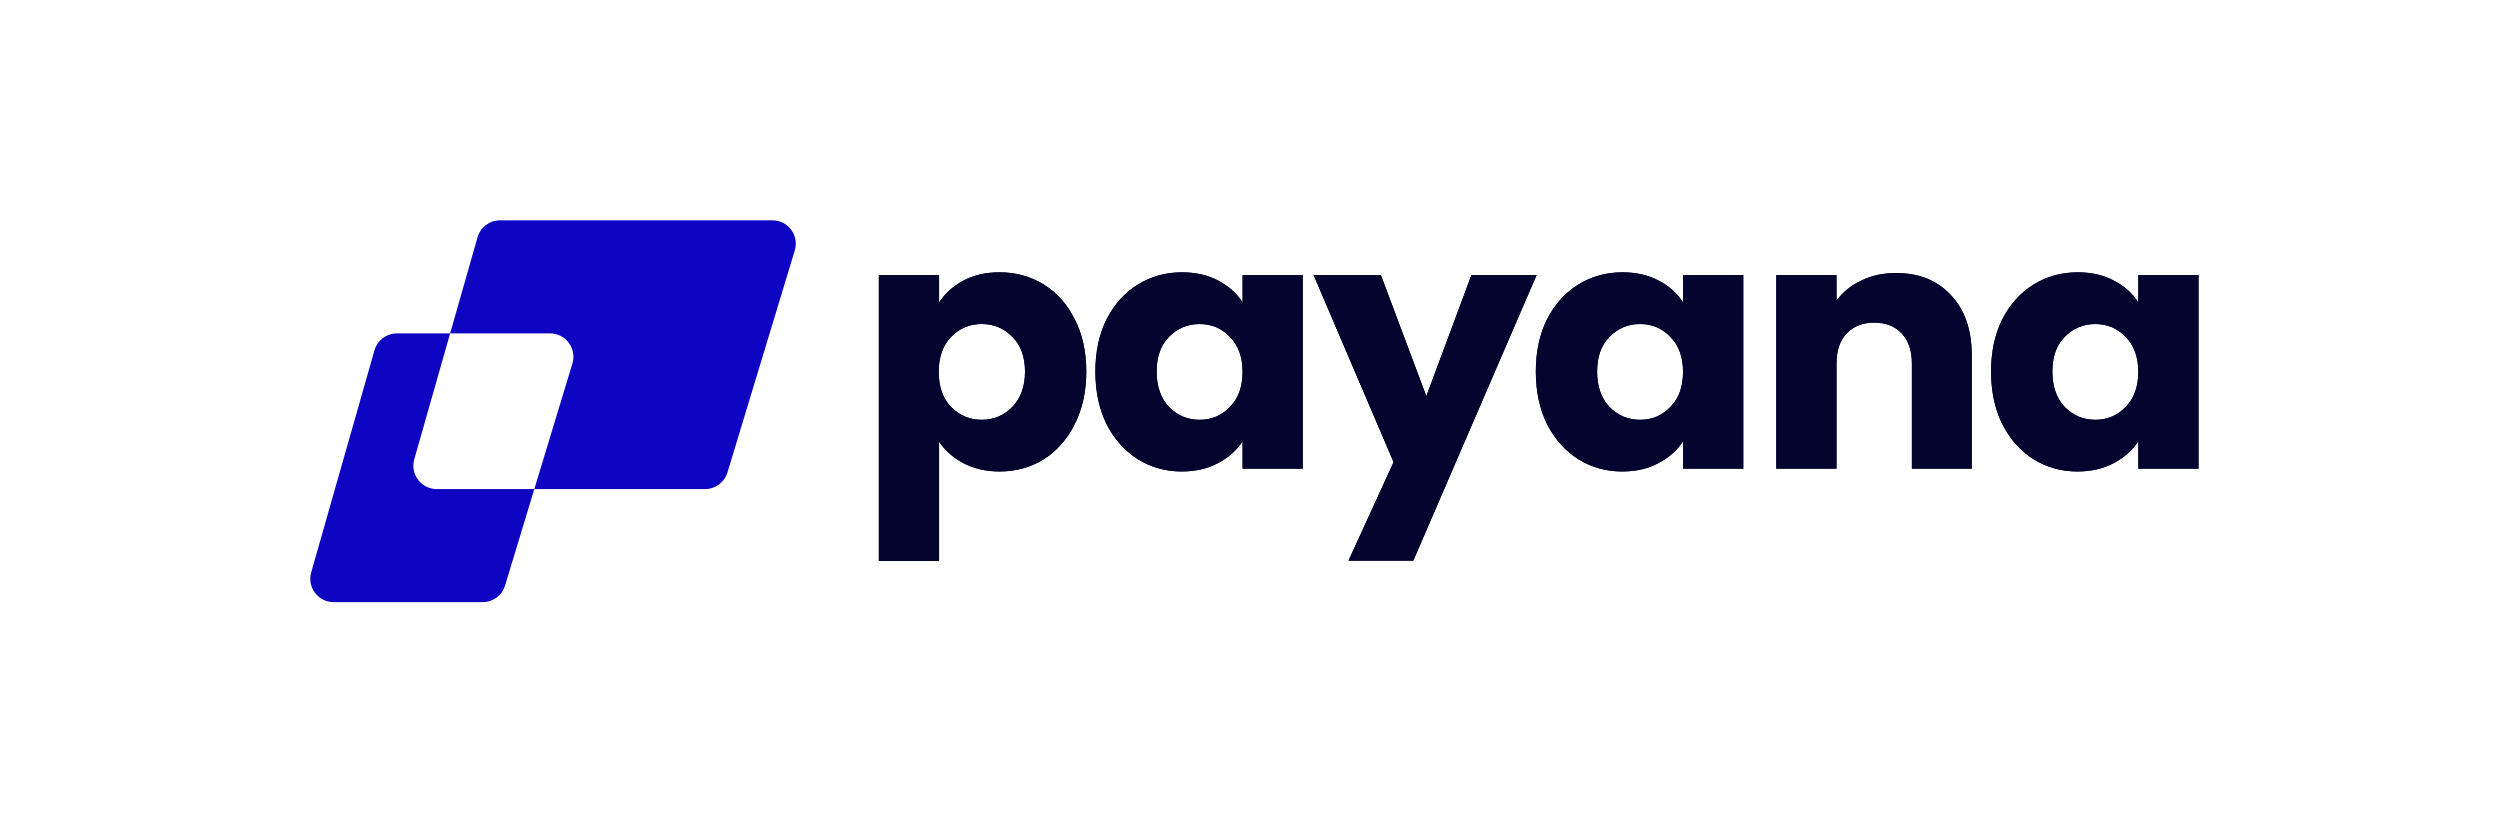
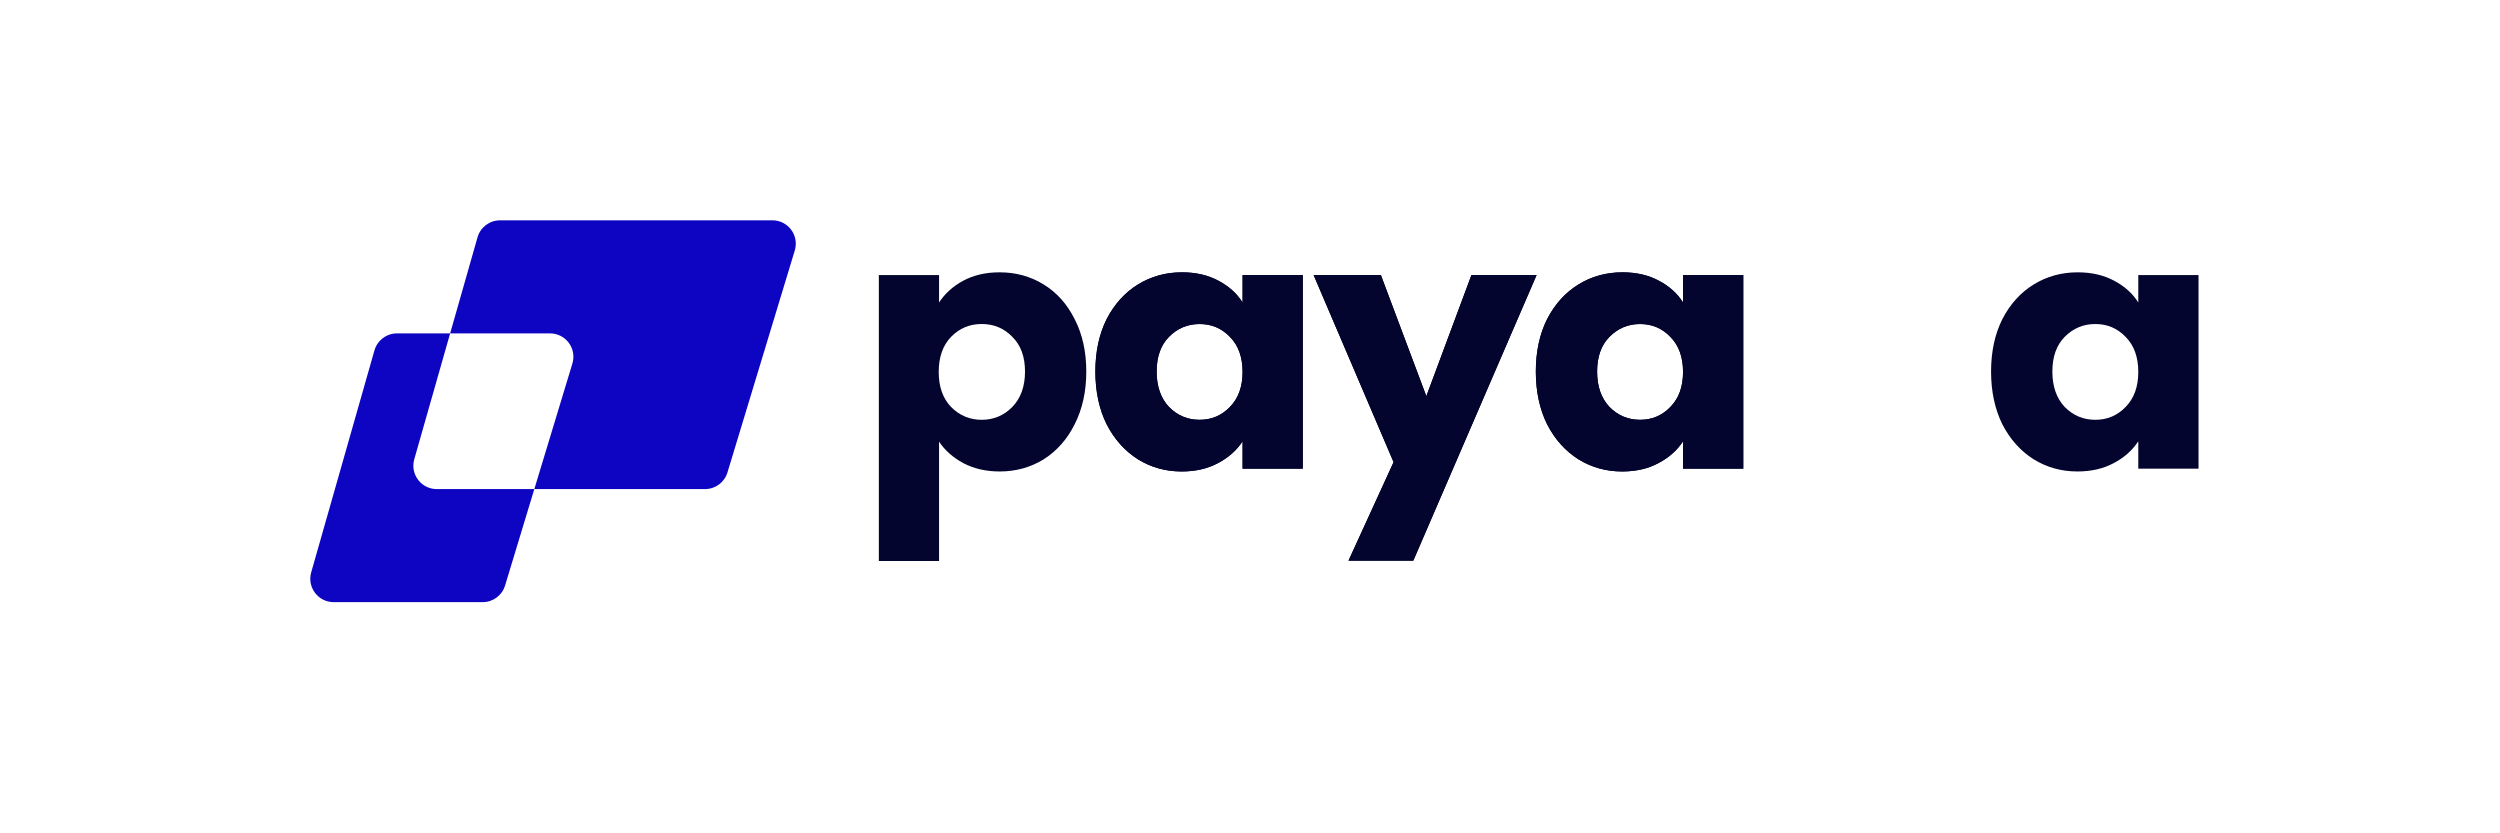
<svg xmlns="http://www.w3.org/2000/svg" id="Capa_1" data-name="Capa 1" width="300px" height="100px" viewBox="0 0 1969.81 609.43">
  <defs>
    <style>
      .cls-1 {
        fill: none;
      }

      .cls-2 {
        fill: #03052e;
      }

      .cls-3 {
        fill: #0e05c2;
        fill-rule: evenodd;
      }

      .cls-4 {
        clip-path: url(#clippath);
      }
    </style>
    <clipPath id="clippath">
      <rect class="cls-1" x="237.54" y="142.24" width="1494.74" height="324.94" />
    </clipPath>
  </defs>
  <g id="Ilustración_1" data-name="Ilustración 1">
    <g class="cls-4">
      <path class="cls-2" d="M739.91,214.77c4.63-7.11,11.01-12.85,19.15-17.23,8.14-4.37,17.67-6.56,28.58-6.56,12.77,0,24.33,3.19,34.69,9.56,10.36,6.38,18.5,15.5,24.42,27.34,6.11,11.85,9.16,25.61,9.16,41.28s-3.05,29.52-9.16,41.55c-5.91,11.85-14.06,21.05-24.42,27.62-10.36,6.38-21.92,9.57-34.69,9.57-10.73,0-20.26-2.19-28.58-6.56-8.14-4.37-14.52-10.03-19.15-16.95v94.04h-47.45v-225.27h47.45v21.6ZM807.63,269.17c0-11.66-3.33-20.78-9.99-27.34-6.47-6.74-14.52-10.12-24.14-10.12s-17.49,3.37-24.15,10.12c-6.47,6.74-9.71,15.95-9.71,27.62s3.24,20.87,9.71,27.61c6.66,6.74,14.71,10.12,24.15,10.12s17.48-3.37,24.14-10.12c6.66-6.93,9.99-16.22,9.99-27.89" />
      <path class="cls-2" d="M863.06,269.17c0-15.67,2.96-29.43,8.88-41.28,6.1-11.85,14.34-20.96,24.7-27.34,10.36-6.38,21.92-9.57,34.69-9.57,10.92,0,20.44,2.19,28.58,6.56,8.33,4.37,14.71,10.12,19.15,17.22v-21.59h47.45v152.54h-47.45v-21.59c-4.63,7.1-11.1,12.84-19.43,17.22-8.14,4.37-17.67,6.56-28.58,6.56-12.58,0-24.05-3.19-34.41-9.57-10.36-6.56-18.6-15.77-24.7-27.61-5.92-12.03-8.88-25.88-8.88-41.56M979.06,269.45c0-11.66-3.33-20.87-9.99-27.61-6.47-6.74-14.43-10.12-23.86-10.12s-17.49,3.37-24.15,10.12c-6.47,6.56-9.71,15.67-9.71,27.33s3.24,20.96,9.71,27.89c6.66,6.74,14.71,10.12,24.15,10.12s17.39-3.37,23.86-10.12c6.66-6.74,9.99-15.95,9.99-27.61" />
      <polygon class="cls-2" points="1210.71 193.17 1113.58 418.17 1062.51 418.17 1098.03 340.53 1035.04 193.17 1088.04 193.17 1123.84 288.58 1159.36 193.17 1210.71 193.17" />
      <path class="cls-2" d="M1210.11,269.17c0-15.67,2.96-29.43,8.88-41.28,6.11-11.85,14.34-20.96,24.7-27.34,10.36-6.38,21.92-9.57,34.69-9.57,10.92,0,20.44,2.19,28.58,6.56,8.33,4.37,14.71,10.12,19.15,17.22v-21.59h47.46v152.54h-47.46v-21.59c-4.62,7.1-11.1,12.84-19.42,17.22-8.15,4.37-17.67,6.56-28.58,6.56-12.58,0-24.05-3.19-34.42-9.57-10.36-6.56-18.59-15.77-24.7-27.61-5.92-12.03-8.88-25.88-8.88-41.56M1326.11,269.45c0-11.66-3.33-20.87-9.99-27.61-6.47-6.74-14.43-10.12-23.86-10.12s-17.48,3.37-24.14,10.12c-6.48,6.56-9.71,15.67-9.71,27.33s3.23,20.96,9.71,27.89c6.66,6.74,14.7,10.12,24.14,10.12s17.39-3.37,23.86-10.12c6.66-6.74,9.99-15.95,9.99-27.61" />
-       <path class="cls-2" d="M1493.93,191.53c18.13,0,32.56,5.83,43.29,17.49,10.92,11.48,16.38,27.34,16.38,47.57v89.12h-47.18v-82.84c0-10.21-2.69-18.13-8.05-23.78-5.37-5.65-12.58-8.48-21.65-8.48s-16.29,2.83-21.65,8.48c-5.37,5.65-8.05,13.58-8.05,23.78v82.84h-47.45v-152.55h47.45v20.23c4.81-6.74,11.28-12.03,19.43-15.86,8.14-4.01,17.29-6.01,27.47-6.01" />
      <path class="cls-2" d="M1568.81,269.17c0-15.67,2.96-29.43,8.88-41.28,6.11-11.85,14.34-20.96,24.7-27.34,10.36-6.38,21.92-9.57,34.69-9.57,10.92,0,20.44,2.19,28.58,6.56,8.33,4.37,14.71,10.12,19.15,17.22v-21.59h47.46v152.54h-47.46v-21.59c-4.62,7.1-11.1,12.84-19.42,17.22-8.14,4.37-17.67,6.56-28.58,6.56-12.58,0-24.05-3.19-34.42-9.57-10.36-6.56-18.59-15.77-24.7-27.61-5.92-12.03-8.88-25.88-8.88-41.56M1684.81,269.45c0-11.66-3.33-20.87-9.99-27.61-6.47-6.74-14.43-10.12-23.86-10.12s-17.48,3.37-24.14,10.12c-6.48,6.56-9.71,15.67-9.71,27.33s3.23,20.96,9.71,27.89c6.66,6.74,14.7,10.12,24.14,10.12s17.39-3.37,23.86-10.12c6.66-6.74,9.99-15.95,9.99-27.61" />
-       <path class="cls-2" d="M739.91,214.77c4.63-7.11,11.01-12.85,19.15-17.23,8.14-4.37,17.67-6.56,28.58-6.56,12.77,0,24.33,3.19,34.69,9.56,10.36,6.38,18.5,15.5,24.42,27.34,6.11,11.85,9.16,25.61,9.16,41.28s-3.05,29.52-9.16,41.55c-5.91,11.85-14.06,21.05-24.42,27.62-10.36,6.38-21.92,9.57-34.69,9.57-10.73,0-20.26-2.19-28.58-6.56-8.14-4.37-14.52-10.03-19.15-16.95v94.04h-47.45v-225.27h47.45v21.6ZM807.63,269.17c0-11.66-3.33-20.78-9.99-27.34-6.47-6.74-14.52-10.12-24.14-10.12s-17.49,3.37-24.15,10.12c-6.47,6.74-9.71,15.95-9.71,27.62s3.24,20.87,9.71,27.61c6.66,6.74,14.71,10.12,24.15,10.12s17.48-3.37,24.14-10.12c6.66-6.93,9.99-16.22,9.99-27.89" />
      <path class="cls-2" d="M863.06,269.17c0-15.67,2.96-29.43,8.88-41.28,6.1-11.85,14.34-20.96,24.7-27.34,10.36-6.38,21.92-9.57,34.69-9.57,10.92,0,20.44,2.19,28.58,6.56,8.33,4.37,14.71,10.12,19.15,17.22v-21.59h47.45v152.54h-47.45v-21.59c-4.63,7.1-11.1,12.84-19.43,17.22-8.14,4.37-17.67,6.56-28.58,6.56-12.58,0-24.05-3.19-34.41-9.57-10.36-6.56-18.6-15.77-24.7-27.61-5.92-12.03-8.88-25.88-8.88-41.56M979.06,269.45c0-11.66-3.33-20.87-9.99-27.61-6.47-6.74-14.43-10.12-23.86-10.12s-17.49,3.37-24.15,10.12c-6.47,6.56-9.71,15.67-9.71,27.33s3.24,20.96,9.71,27.89c6.66,6.74,14.71,10.12,24.15,10.12s17.39-3.37,23.86-10.12c6.66-6.74,9.99-15.95,9.99-27.61" />
      <polygon class="cls-2" points="1210.71 193.17 1113.58 418.17 1062.51 418.17 1098.03 340.53 1035.04 193.17 1088.04 193.17 1123.84 288.58 1159.36 193.17 1210.71 193.17" />
      <path class="cls-2" d="M1210.11,269.17c0-15.67,2.96-29.43,8.88-41.28,6.11-11.85,14.34-20.96,24.7-27.34,10.36-6.38,21.92-9.57,34.69-9.57,10.92,0,20.44,2.19,28.58,6.56,8.33,4.37,14.71,10.12,19.15,17.22v-21.59h47.46v152.54h-47.46v-21.59c-4.62,7.1-11.1,12.84-19.42,17.22-8.15,4.37-17.67,6.56-28.58,6.56-12.58,0-24.05-3.19-34.42-9.57-10.36-6.56-18.59-15.77-24.7-27.61-5.92-12.03-8.88-25.88-8.88-41.56M1326.11,269.45c0-11.66-3.33-20.87-9.99-27.61-6.47-6.74-14.43-10.12-23.86-10.12s-17.48,3.37-24.14,10.12c-6.48,6.56-9.71,15.67-9.71,27.33s3.23,20.96,9.71,27.89c6.66,6.74,14.7,10.12,24.14,10.12s17.39-3.37,23.86-10.12c6.66-6.74,9.99-15.95,9.99-27.61" />
-       <path class="cls-2" d="M1493.93,191.53c18.13,0,32.56,5.83,43.29,17.49,10.92,11.48,16.38,27.34,16.38,47.57v89.12h-47.18v-82.84c0-10.21-2.69-18.13-8.05-23.78-5.37-5.65-12.58-8.48-21.65-8.48s-16.29,2.83-21.65,8.48c-5.37,5.65-8.05,13.58-8.05,23.78v82.84h-47.45v-152.55h47.45v20.23c4.81-6.74,11.28-12.03,19.43-15.86,8.14-4.01,17.29-6.01,27.47-6.01" />
-       <path class="cls-2" d="M1568.81,269.17c0-15.67,2.96-29.43,8.88-41.28,6.11-11.85,14.34-20.96,24.7-27.34,10.36-6.38,21.92-9.57,34.69-9.57,10.92,0,20.44,2.19,28.58,6.56,8.33,4.37,14.71,10.12,19.15,17.22v-21.59h47.46v152.54h-47.46v-21.59c-4.62,7.1-11.1,12.84-19.42,17.22-8.14,4.37-17.67,6.56-28.58,6.56-12.58,0-24.05-3.19-34.42-9.57-10.36-6.56-18.59-15.77-24.7-27.61-5.92-12.03-8.88-25.88-8.88-41.56M1684.81,269.45c0-11.66-3.33-20.87-9.99-27.61-6.47-6.74-14.43-10.12-23.86-10.12s-17.48,3.37-24.14,10.12c-6.48,6.56-9.71,15.67-9.71,27.33s3.23,20.96,9.71,27.89c6.66,6.74,14.7,10.12,24.14,10.12s17.39-3.37,23.86-10.12c6.66-6.74,9.99-15.95,9.99-27.61" />
    </g>
  </g>
  <path class="cls-3" d="M608.59,150.02h-214.62c-8.23,0-15.46,5.46-17.72,13.37l-21.58,75.71h-41.91c-8.23,0-15.46,5.46-17.72,13.37l-49.85,174.92c-3.35,11.77,5.48,23.47,17.72,23.47h117.41c8.11,0,15.28-5.31,17.63-13.08l23.05-76.01h-76.88c-12.23,0-21.07-11.71-17.72-23.47l28.27-99.2h78.69c12.36,0,21.22,11.94,17.63,23.77l-29.99,98.9h134.54c8.12,0,15.28-5.31,17.63-13.08l53.05-174.92c3.59-11.83-5.27-23.77-17.63-23.77Z" />
</svg>